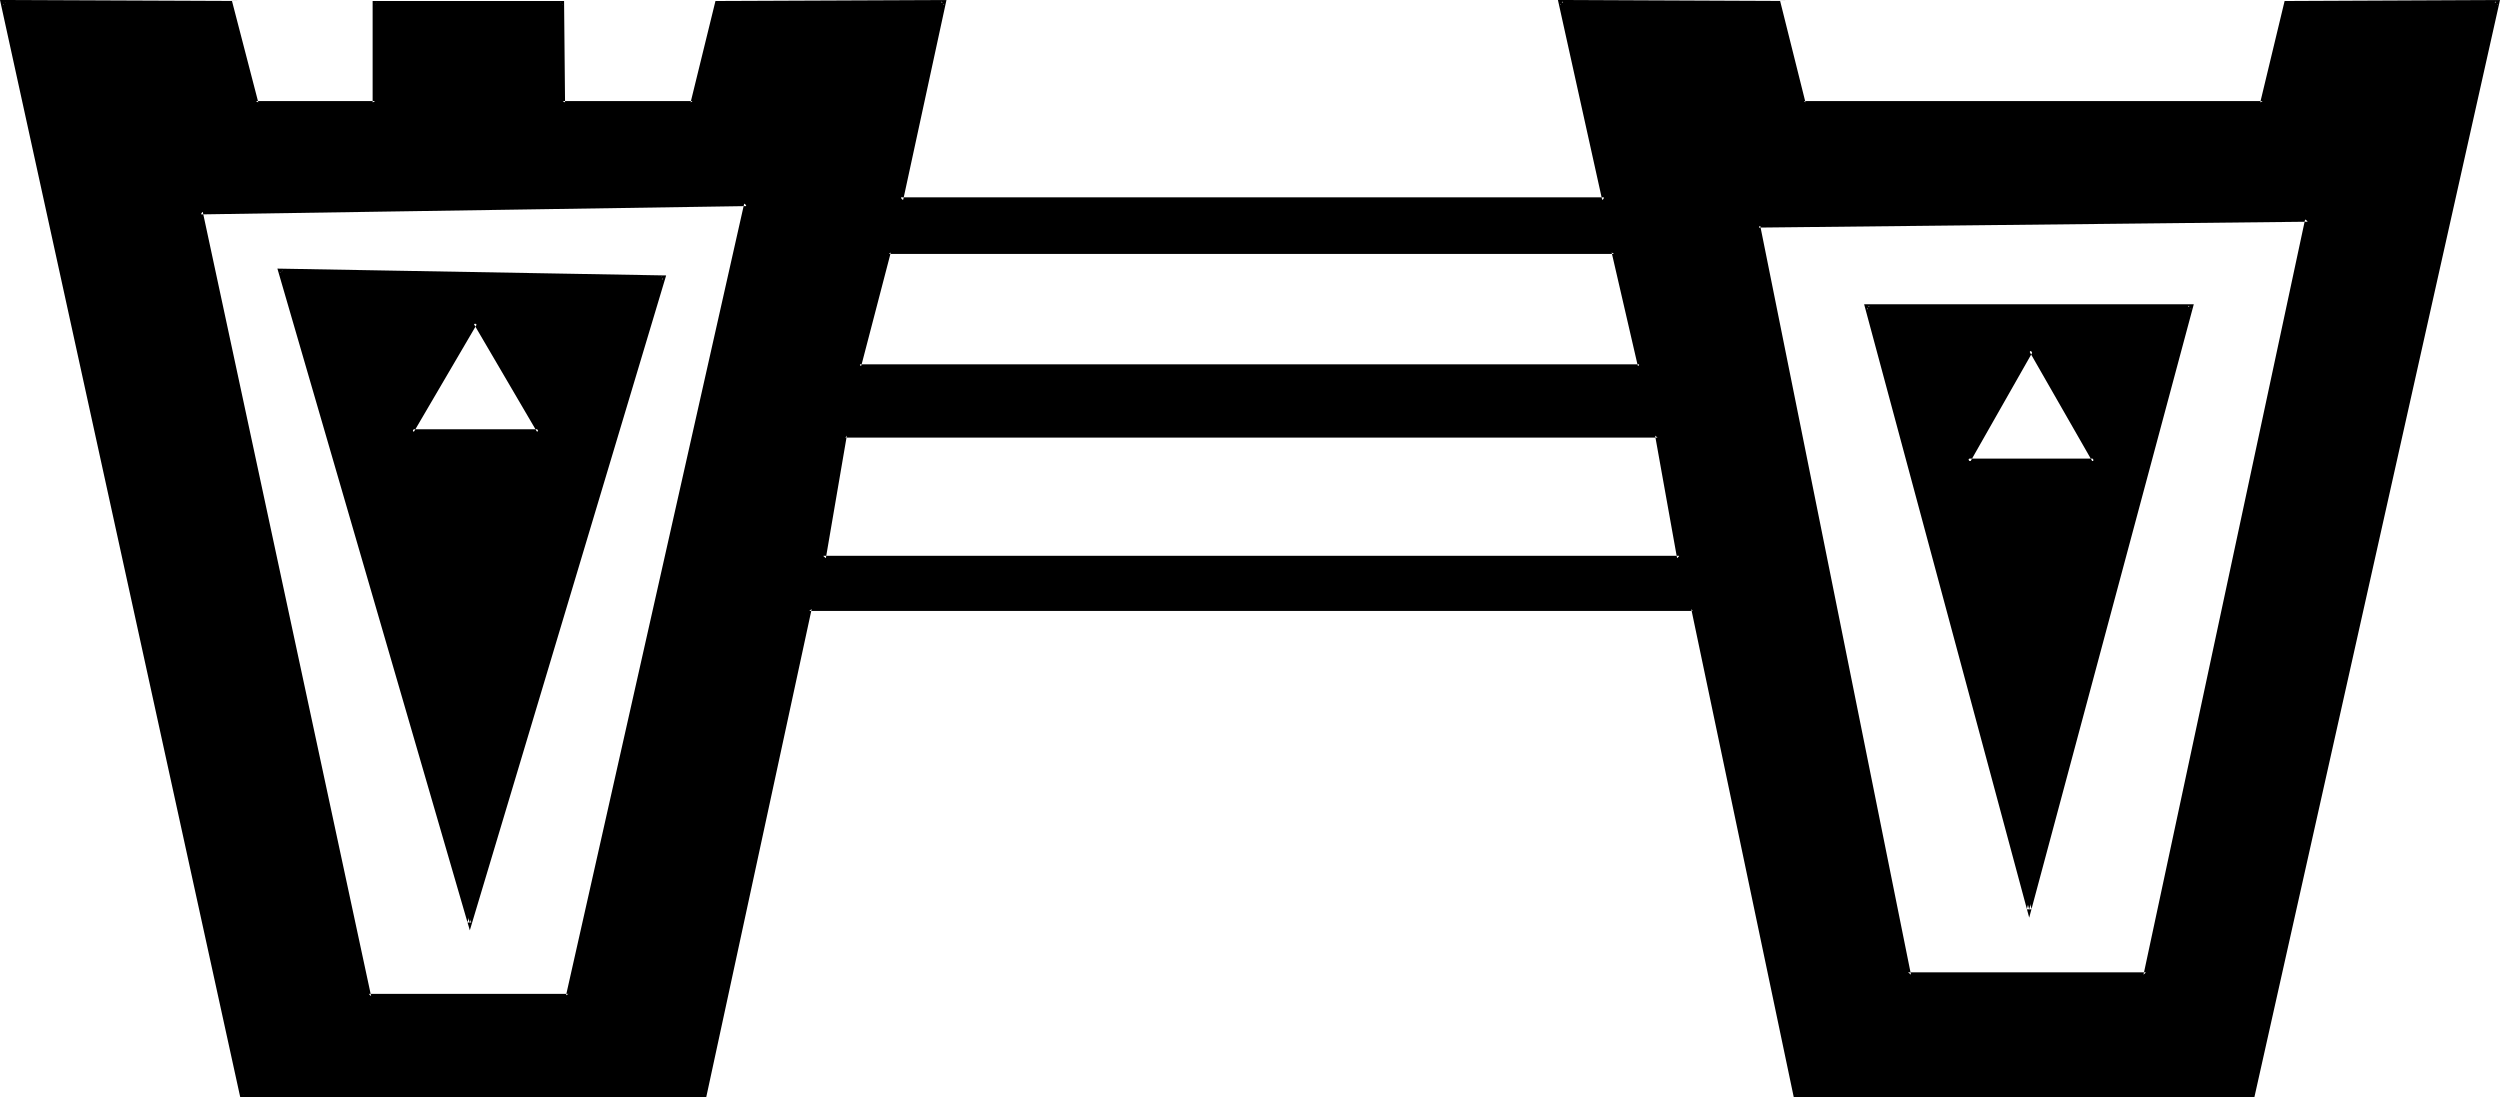
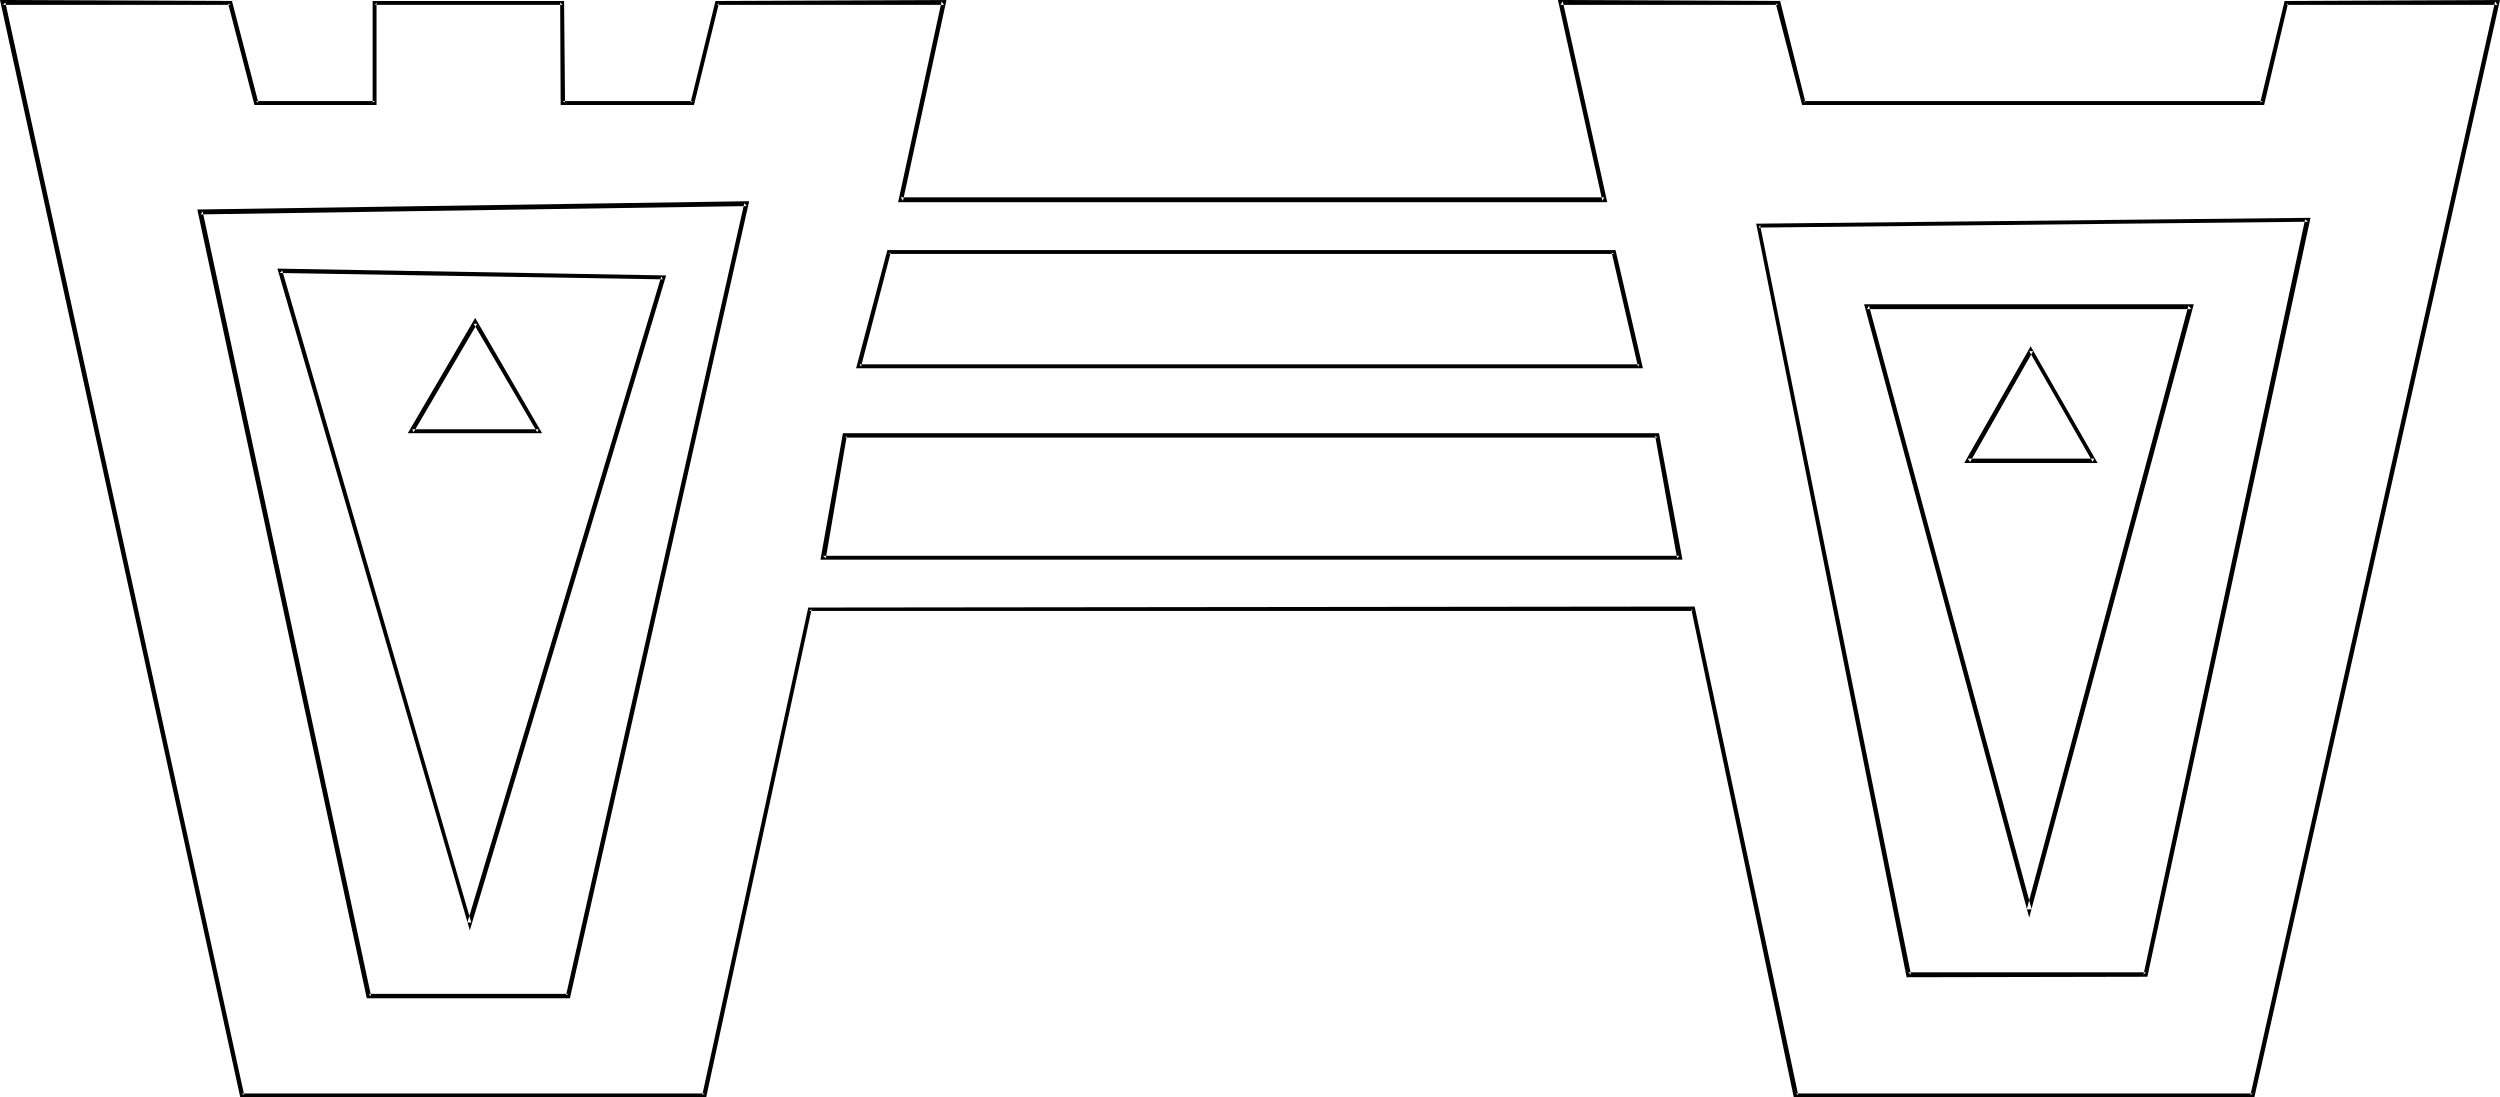
<svg xmlns="http://www.w3.org/2000/svg" xmlns:ns1="http://sodipodi.sourceforge.net/DTD/sodipodi-0.dtd" xmlns:ns2="http://www.inkscape.org/namespaces/inkscape" version="1.0" width="130.023mm" height="57.074mm" id="svg10" ns1:docname="Adhere to Path.wmf">
  <ns1:namedview id="namedview10" pagecolor="#ffffff" bordercolor="#000000" borderopacity="0.25" ns2:showpageshadow="2" ns2:pageopacity="0.0" ns2:pagecheckerboard="0" ns2:deskcolor="#d1d1d1" ns2:document-units="mm" />
  <defs id="defs1">
    <pattern id="WMFhbasepattern" patternUnits="userSpaceOnUse" width="6" height="6" x="0" y="0" />
  </defs>
-   <path style="fill:#000000;fill-opacity:1;fill-rule:evenodd;stroke:none" d="m 399.168,68.832 -12.384,21.792 h 24.864 z M 93.408,63.36 81.024,84.864 h 24.864 z m 349.44,151.872 h -89.856 l -20.256,-95.52 H 159.072 l -20.544,95.52 H 47.52 L 0.576,0.48 h 44.736 l 4.992,19.68 H 73.728 V 0.48 h 36.864 v 19.68 h 25.536 l 4.8,-19.68 h 44.64 l -8.544,38.784 H 315.36 L 306.72,0.48 h 42.816 l 5.088,19.68 h 90.144 l 4.704,-19.68 h 41.472 z M 345.696,44.448 375.072,191.616 h 46.752 L 453.696,43.104 Z M 317.28,49.44 H 174.72 l -5.76,22.464 h 153.312 z m 8.544,36 H 166.176 l -4.416,24.288 H 330.144 Z M 39.456,41.664 72.48,195.84 h 39.264 L 146.784,40.032 Z M 398.88,178.752 367.008,60.288 h 63.744 z M 92.352,181.44 55.008,53.28 l 75.264,1.152 z" id="path1" />
  <path style="fill:#000000;fill-opacity:1;fill-rule:evenodd;stroke:none" d="M 93.408,62.496 80.16,85.152 h 26.4 L 93.408,62.496 93.12,63.648 105.6,84.96 105.888,84.384 H 81.024 l 0.288,0.576 12.48,-21.312 H 93.12 Z" id="path2" />
  <path style="fill:#000000;fill-opacity:1;fill-rule:evenodd;stroke:none" d="m 442.368,215.232 0.48,-0.288 h -89.856 l 0.48,0.288 -20.352,-96 -174.24,0.192 -20.832,95.808 0.48,-0.288 H 47.52 L 48,215.232 1.056,0.48 0.576,0.96 h 44.736 l -0.48,-0.288 5.184,19.968 h 24 V 0.48 l -0.288,0.48 h 36.864 l -0.48,-0.48 0.096,20.16 h 26.208 l 4.896,-19.968 -0.384,0.288 h 44.64 l -0.48,-0.672 -8.544,39.456 H 315.936 L 307.2,0.288 306.72,0.96 h 42.816 l -0.48,-0.288 5.184,19.968 h 90.816 L 449.76,0.672 449.472,0.96 h 41.472 l -0.48,-0.672 -48.096,214.944 0.768,0.48 L 491.424,0 l -42.336,0.192 -4.8,19.968 0.48,-0.288 H 354.624 L 354.912,20.16 349.92,0.192 306.24,0 l 8.736,39.456 0.384,-0.672 H 177.024 l 0.48,0.672 L 186.048,0 140.64,0.192 l -4.896,19.968 0.384,-0.288 h -25.536 l 0.48,0.288 L 110.88,0.192 H 73.248 V 20.16 l 0.48,-0.288 H 50.304 L 50.784,20.16 45.6,0.192 0,0 47.232,215.712 h 91.584 l 20.736,-96 -0.48,0.384 h 173.664 l -0.288,-0.384 20.16,96 h 90.528 z" id="path3" />
  <path style="fill:#000000;fill-opacity:1;fill-rule:evenodd;stroke:none" d="m 345.216,43.968 29.568,148.128 47.328,-0.096 32.064,-149.184 -108.96,1.152 0.48,0.768 108,-1.152 -0.576,-0.48 -31.776,148.512 0.48,-0.48 h -46.752 l 0.576,0.48 -29.664,-147.36 -0.288,0.48 z" id="path4" />
  <path style="fill:#000000;fill-opacity:1;fill-rule:evenodd;stroke:none" d="M 317.568,49.152 H 174.432 l -6.144,23.232 h 154.656 l -5.376,-23.232 -0.768,0.48 5.184,22.464 0.288,-0.48 H 168.96 l 0.288,0.48 5.856,-22.464 -0.384,0.288 h 142.56 l -0.48,-0.288 z" id="path5" />
  <path style="fill:#000000;fill-opacity:1;fill-rule:evenodd;stroke:none" d="M 326.112,85.152 H 165.696 l -4.416,24.864 h 169.44 l -4.608,-24.864 -0.768,0.48 4.32,24.096 0.48,-0.48 H 161.76 l 0.576,0.48 4.128,-24.096 -0.288,0.384 h 159.648 l -0.48,-0.384 z" id="path6" />
  <path style="fill:#000000;fill-opacity:1;fill-rule:evenodd;stroke:none" d="m 38.784,41.184 33.312,155.04 h 39.936 l 35.232,-156.672 -108.48,1.632 0.672,0.96 107.328,-1.632 -0.48,-0.576 -35.04,155.712 0.48,-0.288 H 72.48 l 0.48,0.48 -33.12,-154.272 -0.384,0.576 z" id="path7" />
  <path style="fill:#000000;fill-opacity:1;fill-rule:evenodd;stroke:none" d="m 398.4,178.752 h 0.96 l -31.968,-118.656 -0.384,0.672 h 63.744 l -0.576,-0.672 -31.776,118.656 0.48,1.632 32.352,-120.576 h -64.8 l 32.448,120.576 z" id="path8" />
  <path style="fill:#000000;fill-opacity:1;fill-rule:evenodd;stroke:none" d="m 91.872,181.344 h 0.768 l -37.152,-128.16 -0.48,0.48 75.264,1.248 -0.288,-0.576 -38.112,127.008 0.48,1.536 L 130.944,54.144 54.528,52.8 92.352,182.88 Z" id="path9" />
  <path style="fill:#000000;fill-opacity:1;fill-rule:evenodd;stroke:none" d="m 399.168,68.064 -13.056,22.944 h 26.208 l -13.152,-22.944 -0.288,0.96 12.48,21.792 0.288,-0.672 h -24.864 l 0.48,0.672 12.384,-21.792 h -0.768 z" id="path10" />
</svg>